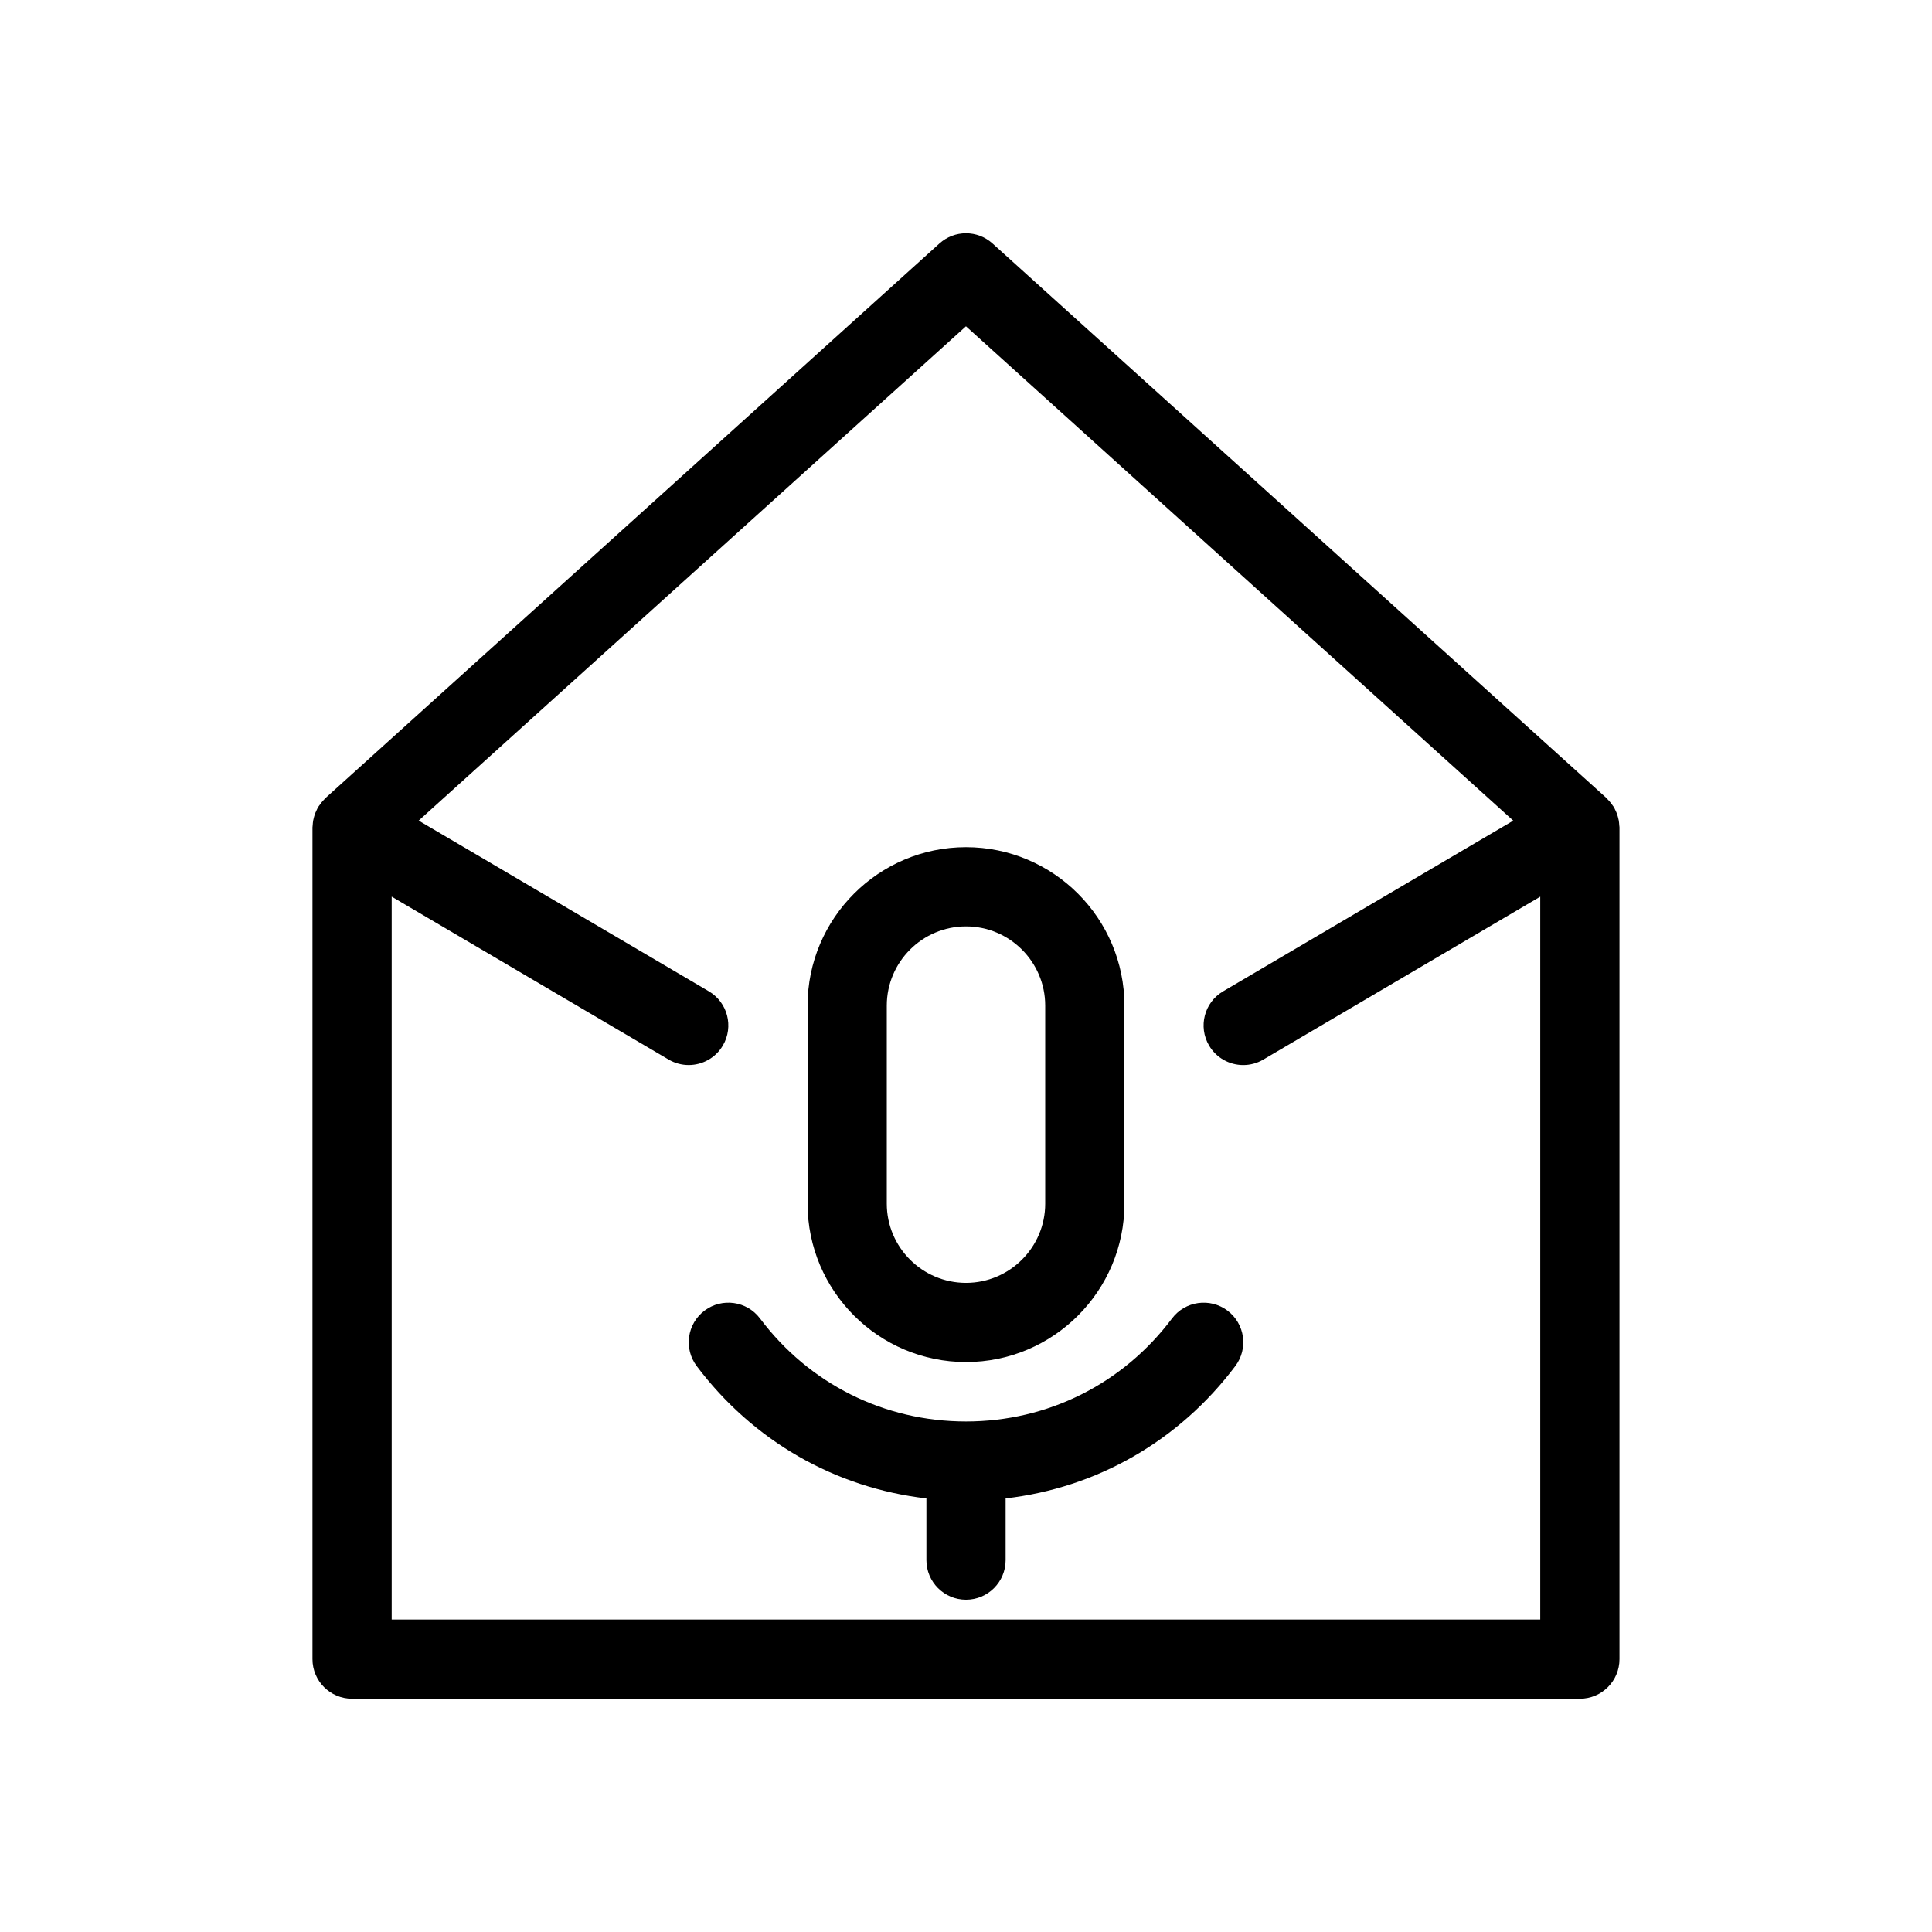
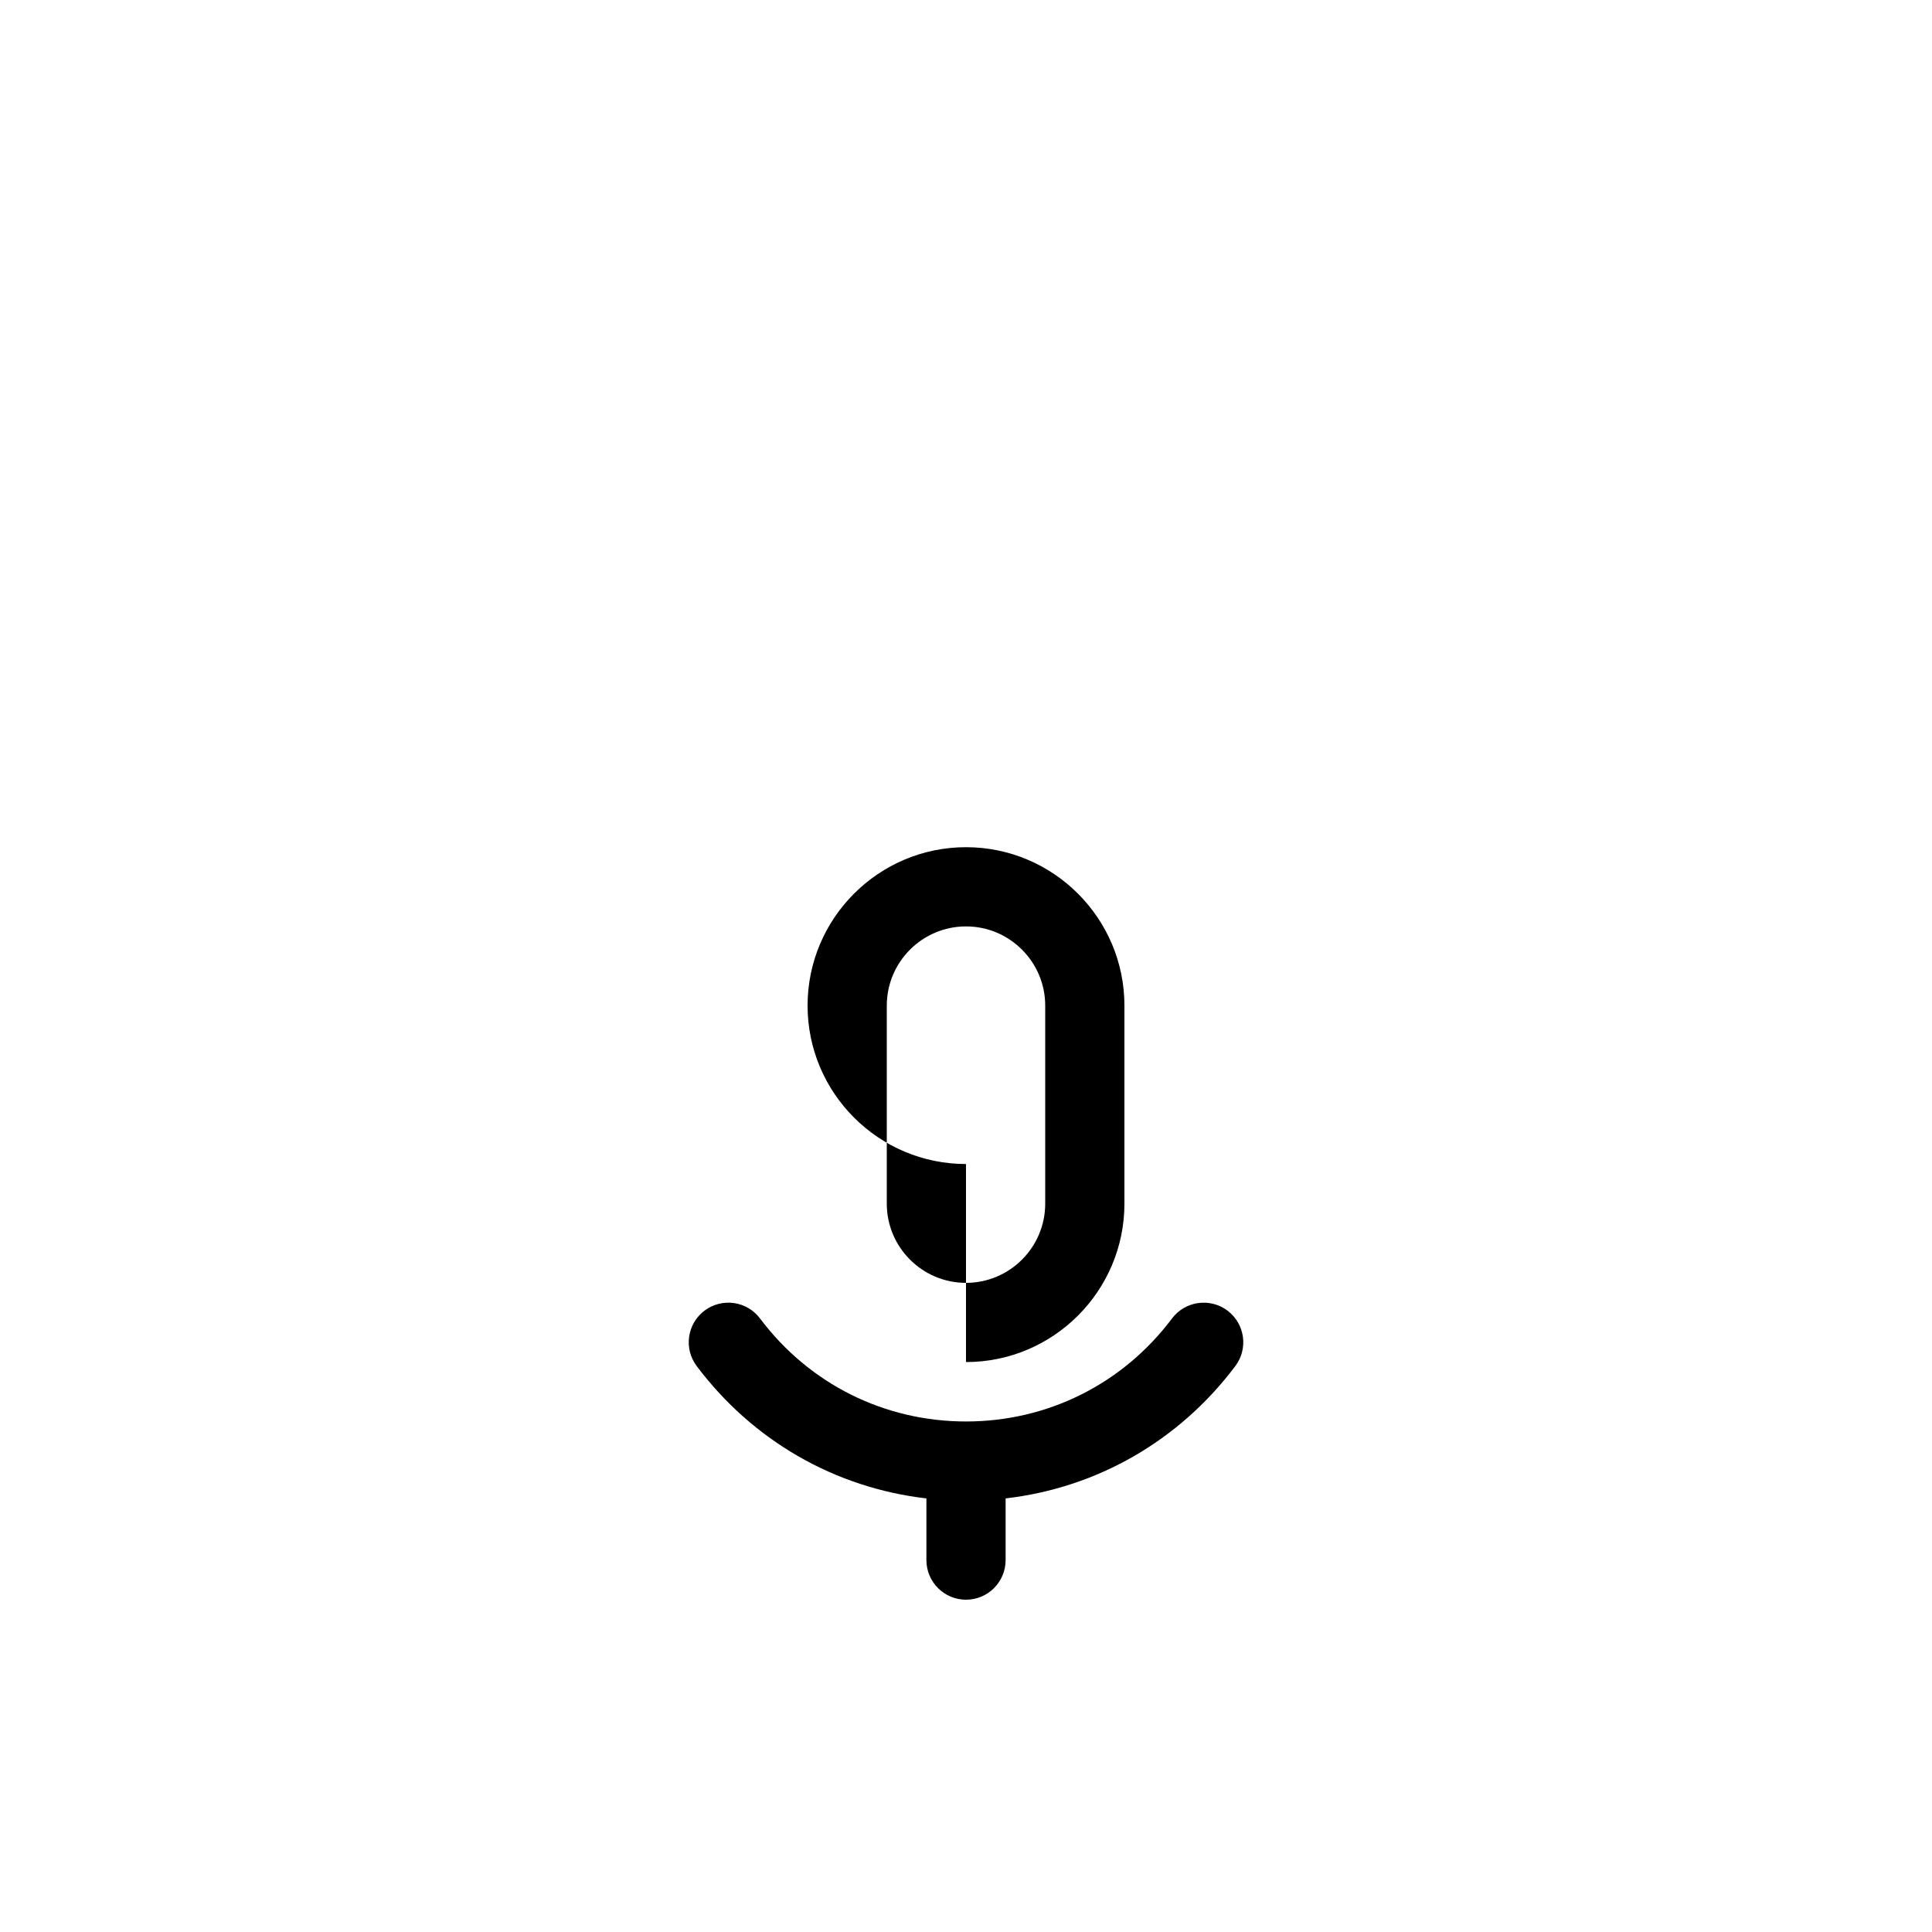
<svg xmlns="http://www.w3.org/2000/svg" fill="#000000" width="800px" height="800px" version="1.1" viewBox="144 144 512 512">
  <g>
-     <path d="m573.12 362.68c-0.023-0.414-0.059-0.82-0.129-1.23-0.055-0.309-0.133-0.609-0.215-0.91-0.102-0.375-0.215-0.742-0.359-1.105-0.125-0.32-0.273-0.625-0.43-0.93-0.094-0.184-0.152-0.379-0.258-0.559-0.086-0.148-0.207-0.266-0.301-0.41-0.188-0.285-0.387-0.555-0.602-0.82-0.25-0.309-0.508-0.602-0.785-0.875-0.117-0.113-0.203-0.254-0.324-0.363l-162.69-146.95c-3.992-3.609-10.074-3.609-14.066 0l-162.69 146.95c-0.121 0.109-0.211 0.25-0.328 0.363-0.277 0.273-0.535 0.562-0.781 0.871-0.215 0.27-0.418 0.539-0.605 0.824-0.094 0.145-0.211 0.258-0.301 0.406-0.105 0.18-0.164 0.375-0.258 0.559-0.156 0.305-0.301 0.613-0.43 0.93-0.145 0.367-0.258 0.734-0.359 1.105-0.082 0.301-0.16 0.602-0.215 0.91-0.07 0.41-0.105 0.816-0.129 1.23-0.008 0.199-0.059 0.391-0.059 0.59v220.42c0 5.797 4.699 10.496 10.496 10.496h325.38c5.797 0 10.496-4.699 10.496-10.496v-220.42c0-0.199-0.051-0.391-0.062-0.586zm-325.32 210.51v-191.57l73.398 43.176c1.676 0.984 3.504 1.449 5.312 1.449 3.598 0 7.102-1.852 9.055-5.176 2.938-4.996 1.273-11.43-3.723-14.367l-76.891-45.23 145.04-131 145.04 131.01-76.891 45.23c-4.996 2.938-6.664 9.367-3.723 14.367 1.953 3.32 5.457 5.172 9.055 5.172 1.805 0 3.641-0.465 5.312-1.449l73.398-43.176v191.57z" />
-     <path d="m400 504.96c23.148 0 41.984-18.836 41.984-41.984v-52.477c0-23.148-18.836-41.984-41.984-41.984s-41.984 18.836-41.984 41.984v52.48c0 23.148 18.832 41.98 41.984 41.98zm-20.992-94.461c0-11.574 9.418-20.992 20.992-20.992s20.992 9.418 20.992 20.992v52.48c0 11.578-9.418 20.992-20.992 20.992s-20.992-9.414-20.992-20.992z" />
+     <path d="m400 504.96c23.148 0 41.984-18.836 41.984-41.984v-52.477c0-23.148-18.836-41.984-41.984-41.984s-41.984 18.836-41.984 41.984c0 23.148 18.832 41.98 41.984 41.98zm-20.992-94.461c0-11.574 9.418-20.992 20.992-20.992s20.992 9.418 20.992 20.992v52.48c0 11.578-9.418 20.992-20.992 20.992s-20.992-9.414-20.992-20.992z" />
    <path d="m469.29 491.32c-4.633-3.469-11.215-2.543-14.695 2.09-13.031 17.348-32.93 27.297-54.59 27.297-21.664 0-41.559-9.949-54.59-27.297-3.481-4.633-10.059-5.562-14.695-2.09-4.637 3.484-5.57 10.066-2.09 14.699 14.906 19.84 36.688 32.277 60.879 35.078v16.344c0 5.797 4.699 10.496 10.496 10.496s10.496-4.699 10.496-10.496v-16.348c24.191-2.797 45.973-15.238 60.879-35.078 3.481-4.629 2.543-11.211-2.09-14.695z" />
  </g>
</svg>